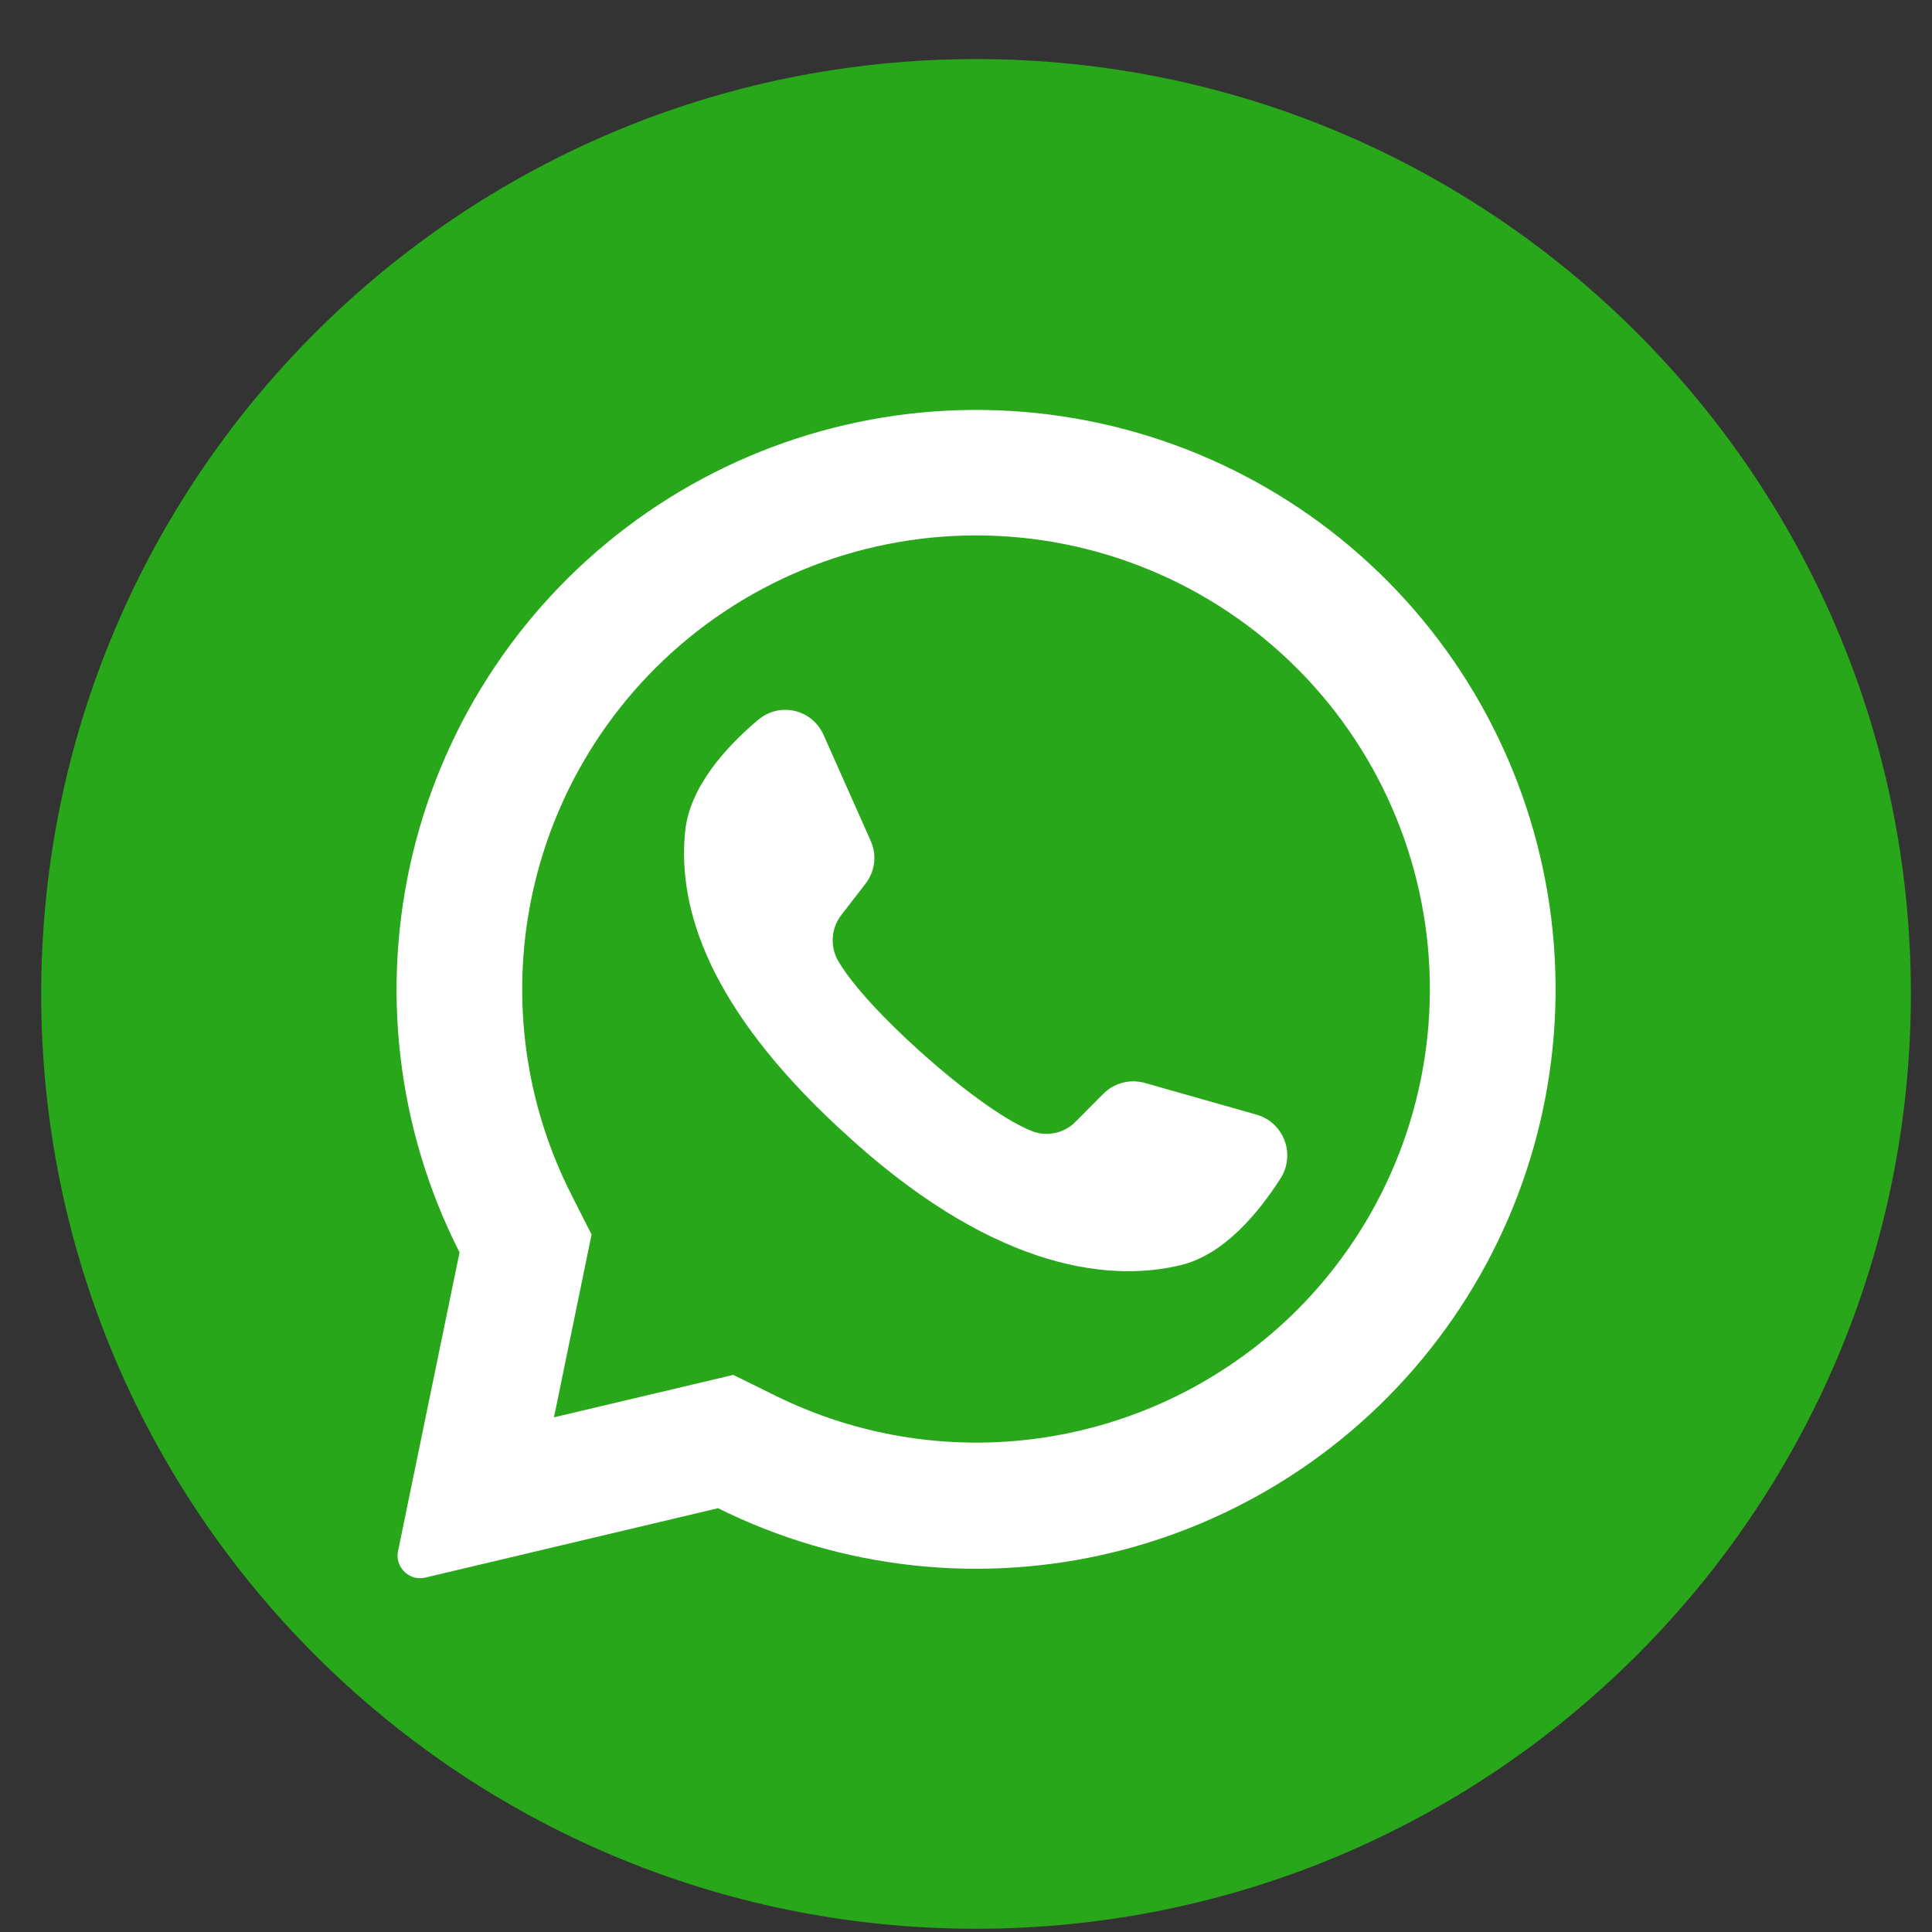
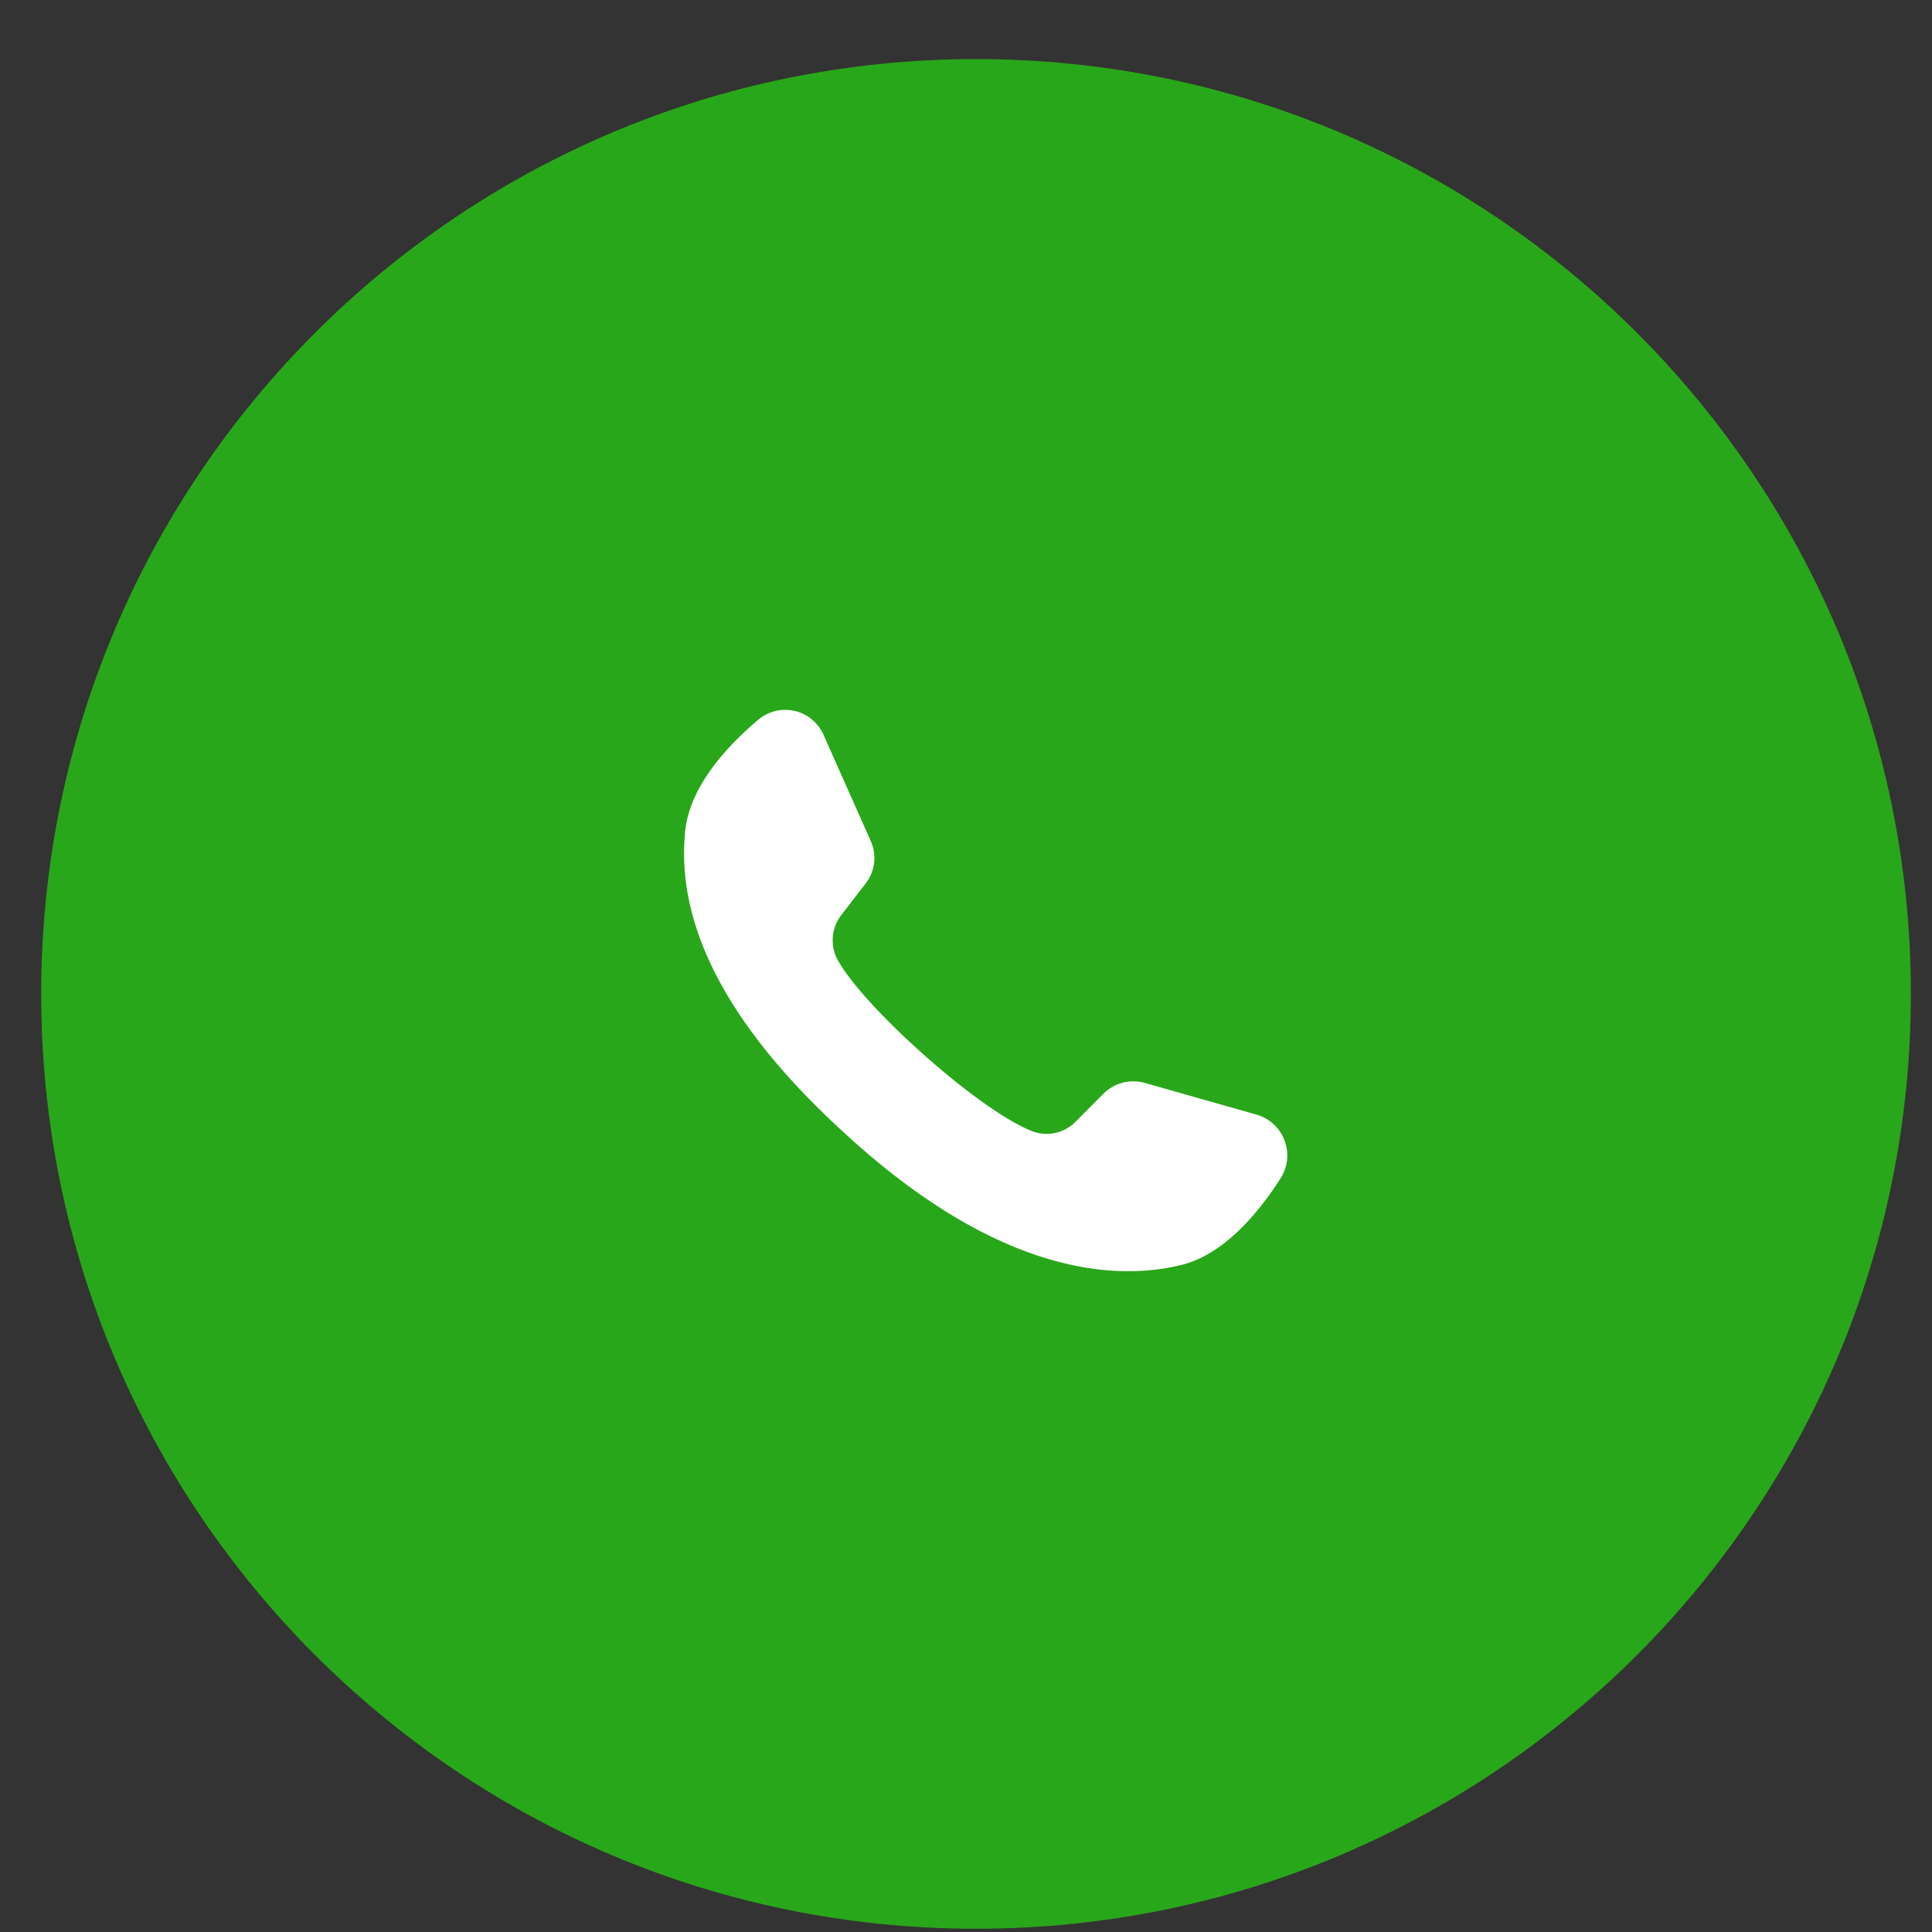
<svg xmlns="http://www.w3.org/2000/svg" width="31" height="31" viewBox="0 0 31 31" fill="none">
  <rect x="0" y="0" width="31" height="31" fill="#333333" stroke="none" />
  <path d="M15.661 30.948C23.945 30.948 30.661 24.233 30.661 15.948C30.661 7.664 23.945 0.948 15.661 0.948C7.377 0.948 0.661 7.664 0.661 15.948C0.661 24.233 7.377 30.948 15.661 30.948Z" fill="#29A71A" />
-   <path d="M22.275 9.335C20.714 7.758 18.642 6.792 16.431 6.609C14.221 6.426 12.018 7.04 10.219 8.338C8.421 9.637 7.146 11.535 6.624 13.691C6.103 15.847 6.368 18.118 7.374 20.095L6.387 24.887C6.377 24.934 6.376 24.984 6.386 25.032C6.396 25.079 6.415 25.125 6.443 25.165C6.484 25.225 6.543 25.272 6.611 25.299C6.679 25.325 6.754 25.33 6.825 25.313L11.521 24.2C13.492 25.18 15.748 25.428 17.886 24.902C20.023 24.375 21.905 23.107 23.195 21.323C24.486 19.539 25.102 17.355 24.933 15.16C24.764 12.965 23.823 10.9 22.275 9.335ZM20.811 21.021C19.731 22.098 18.34 22.808 16.835 23.053C15.33 23.298 13.786 23.064 12.421 22.384L11.766 22.061L8.887 22.742L8.896 22.707L9.492 19.809L9.172 19.177C8.474 17.807 8.228 16.251 8.469 14.733C8.71 13.214 9.425 11.811 10.512 10.724C11.878 9.358 13.73 8.591 15.661 8.591C17.593 8.591 19.445 9.358 20.811 10.724C20.822 10.737 20.835 10.75 20.848 10.761C22.197 12.13 22.95 13.977 22.943 15.899C22.936 17.821 22.17 19.662 20.811 21.021Z" fill="white" />
  <path d="M20.555 18.895C20.202 19.451 19.645 20.131 18.944 20.3C17.717 20.596 15.834 20.31 13.49 18.125L13.461 18.099C11.4 16.189 10.865 14.598 10.994 13.337C11.066 12.621 11.662 11.973 12.165 11.55C12.245 11.483 12.339 11.434 12.441 11.409C12.542 11.384 12.648 11.384 12.75 11.407C12.852 11.43 12.947 11.477 13.027 11.544C13.108 11.611 13.172 11.695 13.214 11.791L13.972 13.495C14.021 13.606 14.04 13.728 14.025 13.848C14.01 13.968 13.963 14.082 13.889 14.177L13.505 14.675C13.423 14.778 13.373 14.903 13.363 15.034C13.352 15.165 13.381 15.297 13.445 15.411C13.66 15.788 14.175 16.342 14.746 16.855C15.387 17.435 16.098 17.965 16.548 18.145C16.668 18.195 16.8 18.207 16.928 18.18C17.055 18.153 17.171 18.089 17.262 17.995L17.707 17.547C17.793 17.462 17.899 17.402 18.016 17.372C18.133 17.342 18.256 17.344 18.372 17.377L20.173 17.888C20.273 17.919 20.364 17.971 20.44 18.042C20.515 18.113 20.574 18.201 20.611 18.298C20.648 18.395 20.662 18.5 20.652 18.603C20.642 18.707 20.609 18.807 20.555 18.895Z" fill="white" />
</svg>